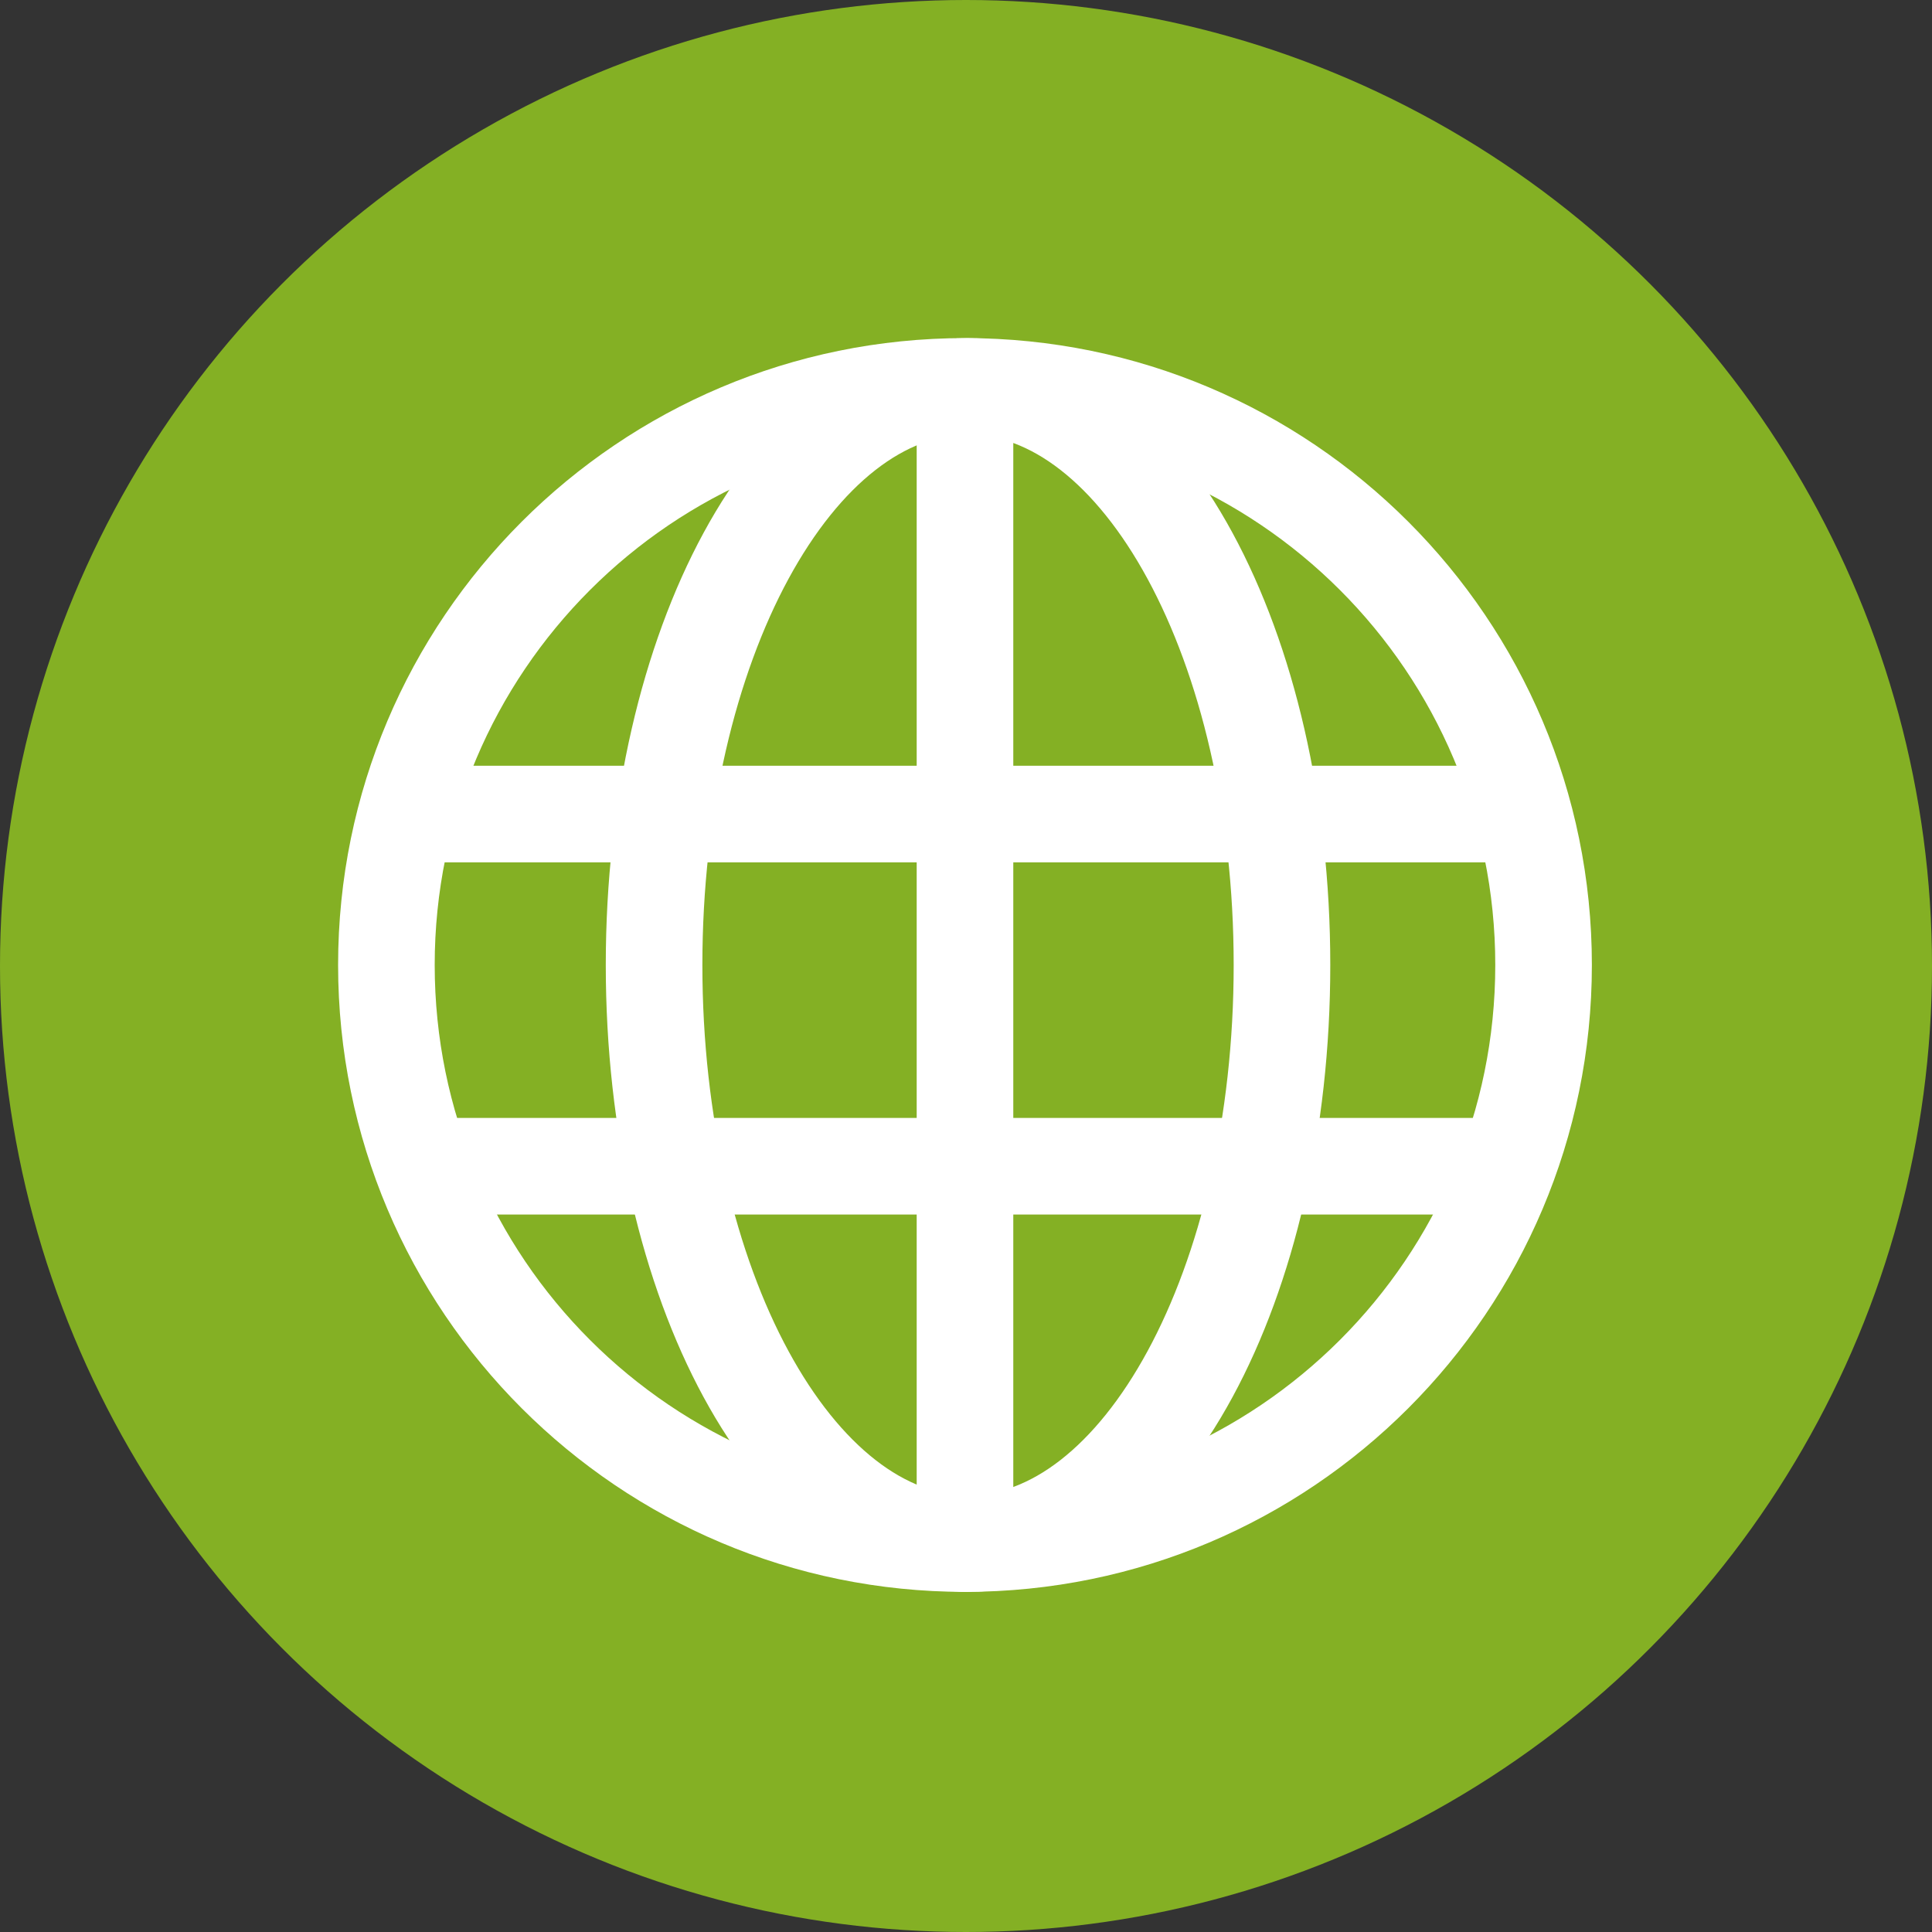
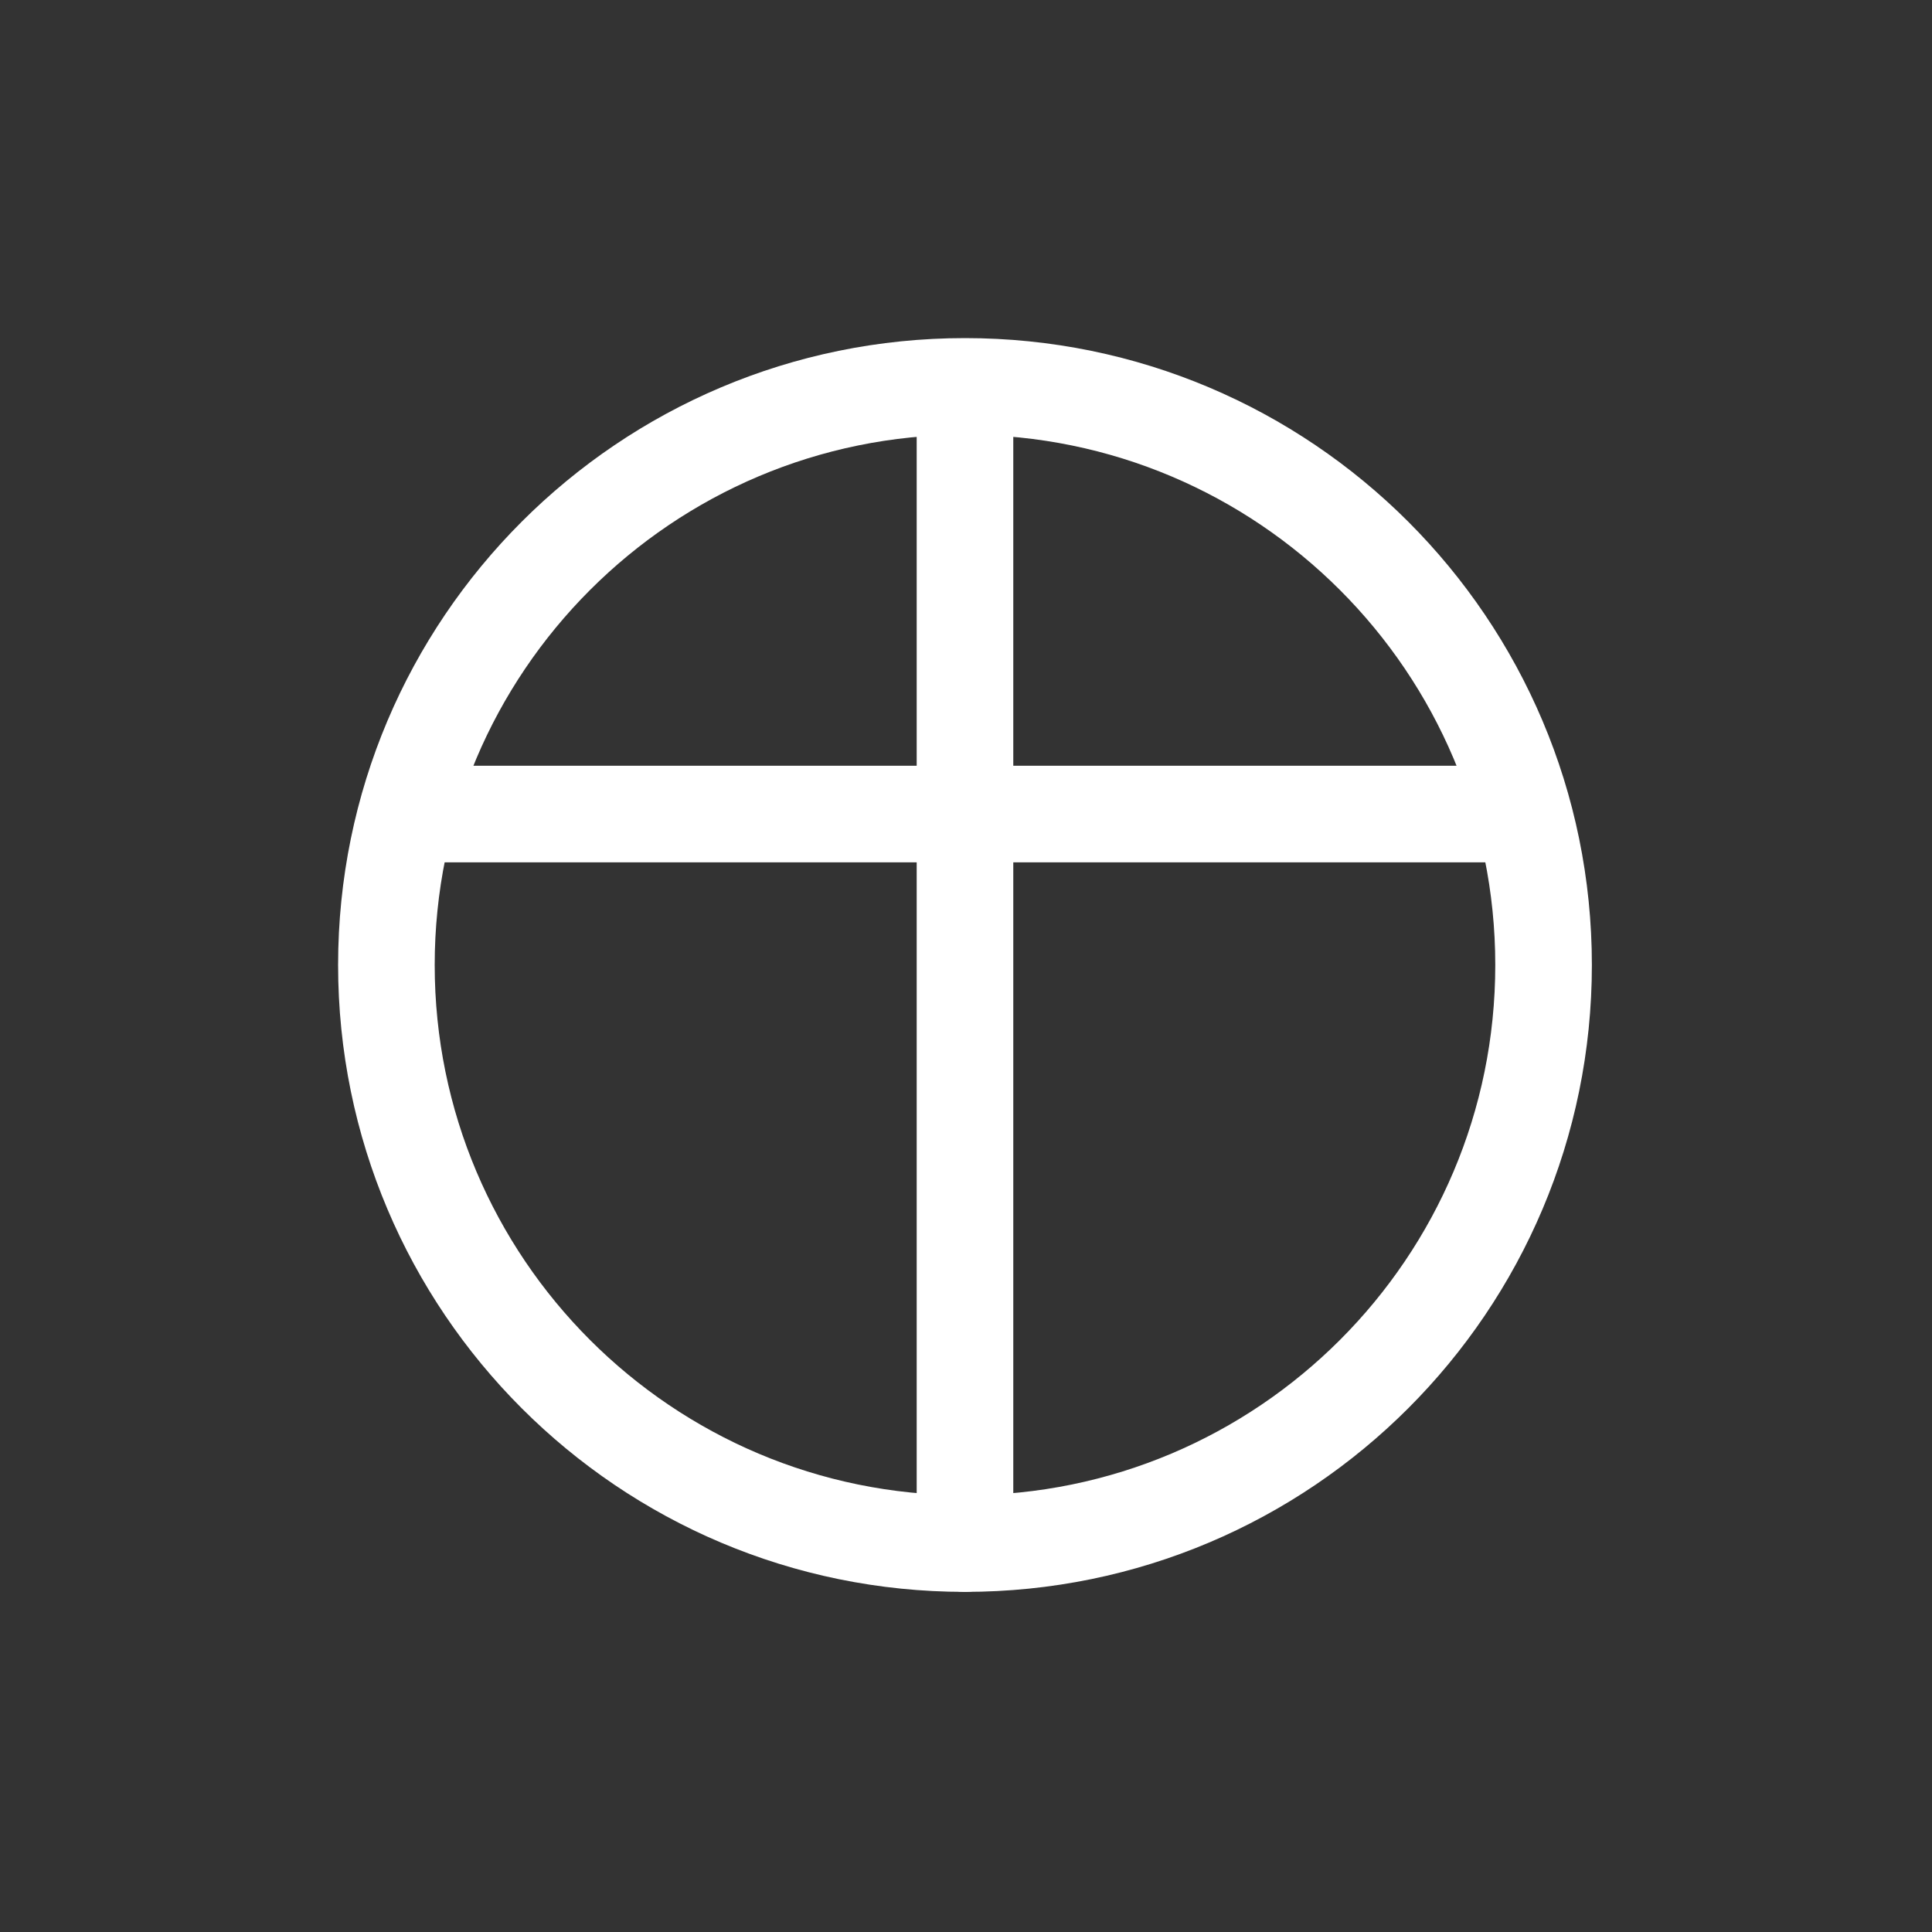
<svg xmlns="http://www.w3.org/2000/svg" width="40px" height="40px" viewBox="0 0 40 40" version="1.1">
  <rect x="0" y="0" width="40" height="40" fill="#333333" stroke="none" />
  <title>Website-Icon-Green</title>
  <g id="Website-Icon-Green" stroke="none" stroke-width="1" fill="none" fill-rule="evenodd">
-     <circle id="Oval-Copy-2" fill="#84B024" cx="20" cy="20" r="20" />
    <g id="Group-13" transform="translate(8, 8)" stroke="#FFFFFF" stroke-linecap="round" stroke-linejoin="round" stroke-width="2">
      <path d="M0,11.979 C0,18.595 5.363,23.958 11.979,23.958 C18.594,23.958 23.958,18.595 23.958,11.979 C23.958,5.363 18.594,0 11.979,0 C5.363,0 0,5.363 0,11.979 Z" id="Stroke-3" />
-       <path d="M5.542,11.979 C5.542,18.595 8.452,23.958 12.042,23.958 C15.632,23.958 18.542,18.595 18.542,11.979 C18.542,5.363 15.632,0 12.042,0 C8.452,0 5.542,5.363 5.542,11.979 Z" id="Stroke-5" />
      <line x1="22.917" y1="8.854" x2="1.042" y2="8.854" id="Stroke-7" />
-       <line x1="22.917" y1="16.146" x2="1.042" y2="16.146" id="Stroke-9" />
      <line x1="11.979" y1="1.042" x2="11.979" y2="23.958" id="Stroke-11" />
    </g>
  </g>
</svg>